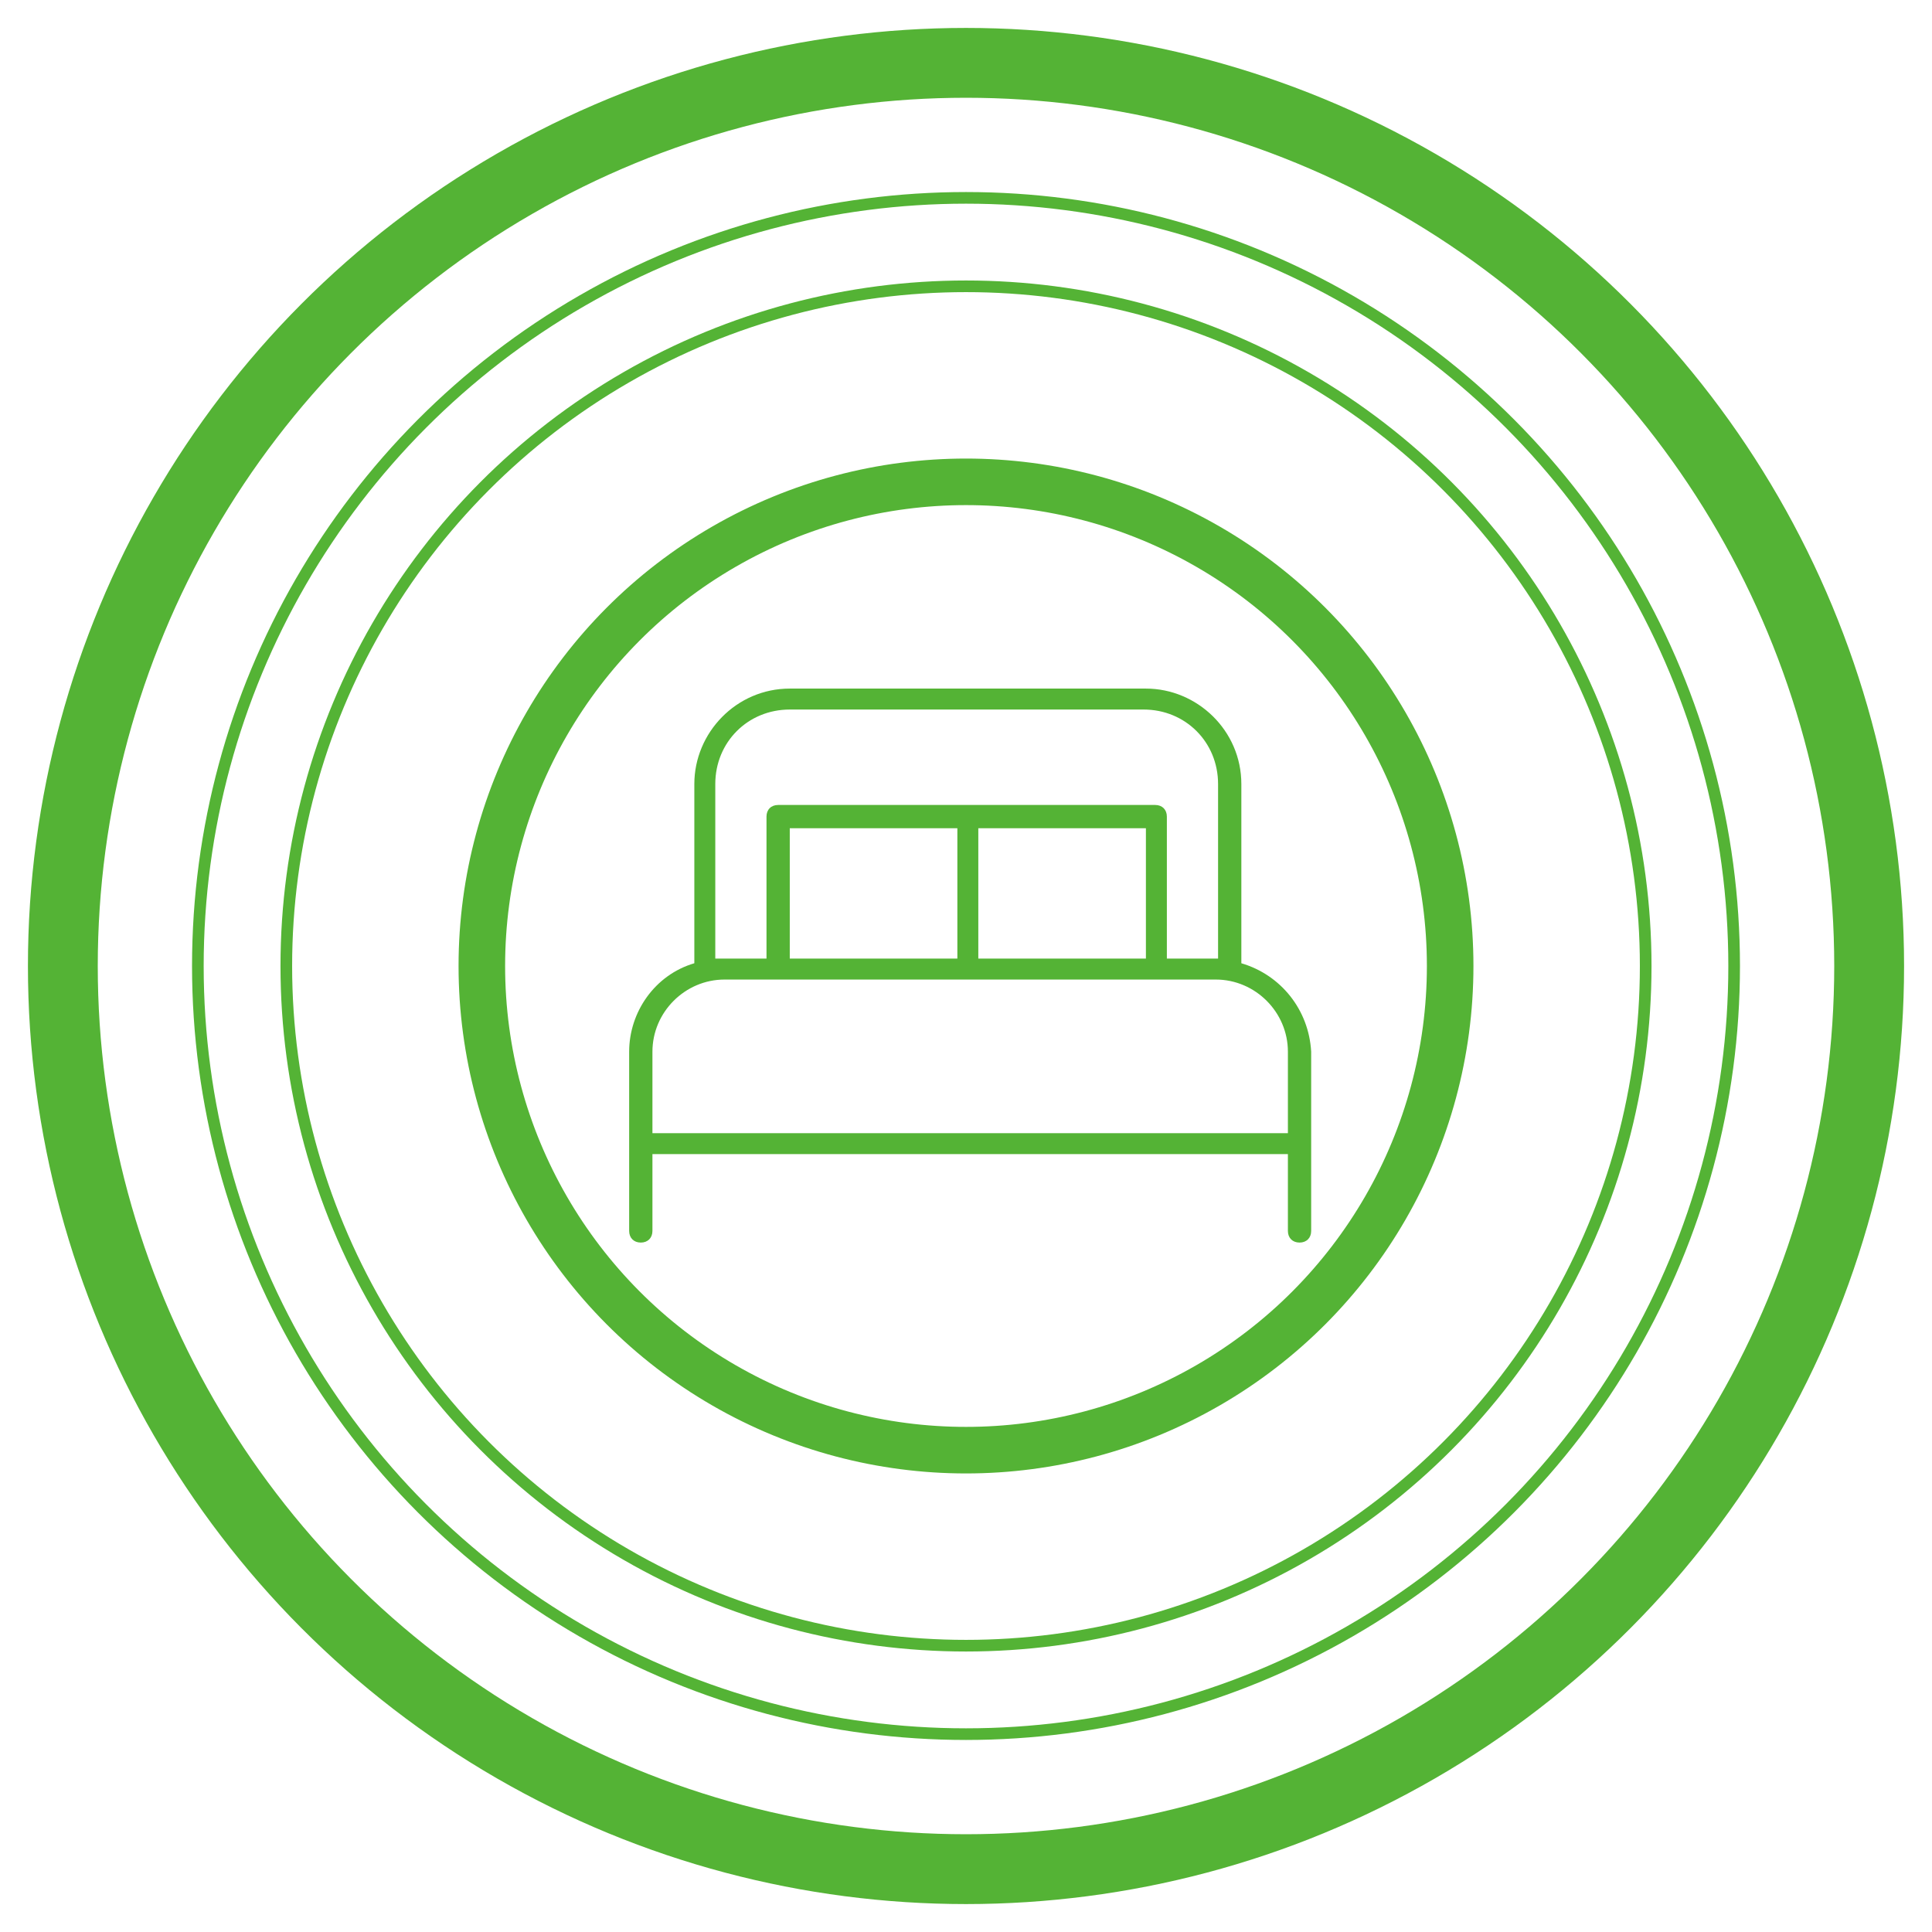
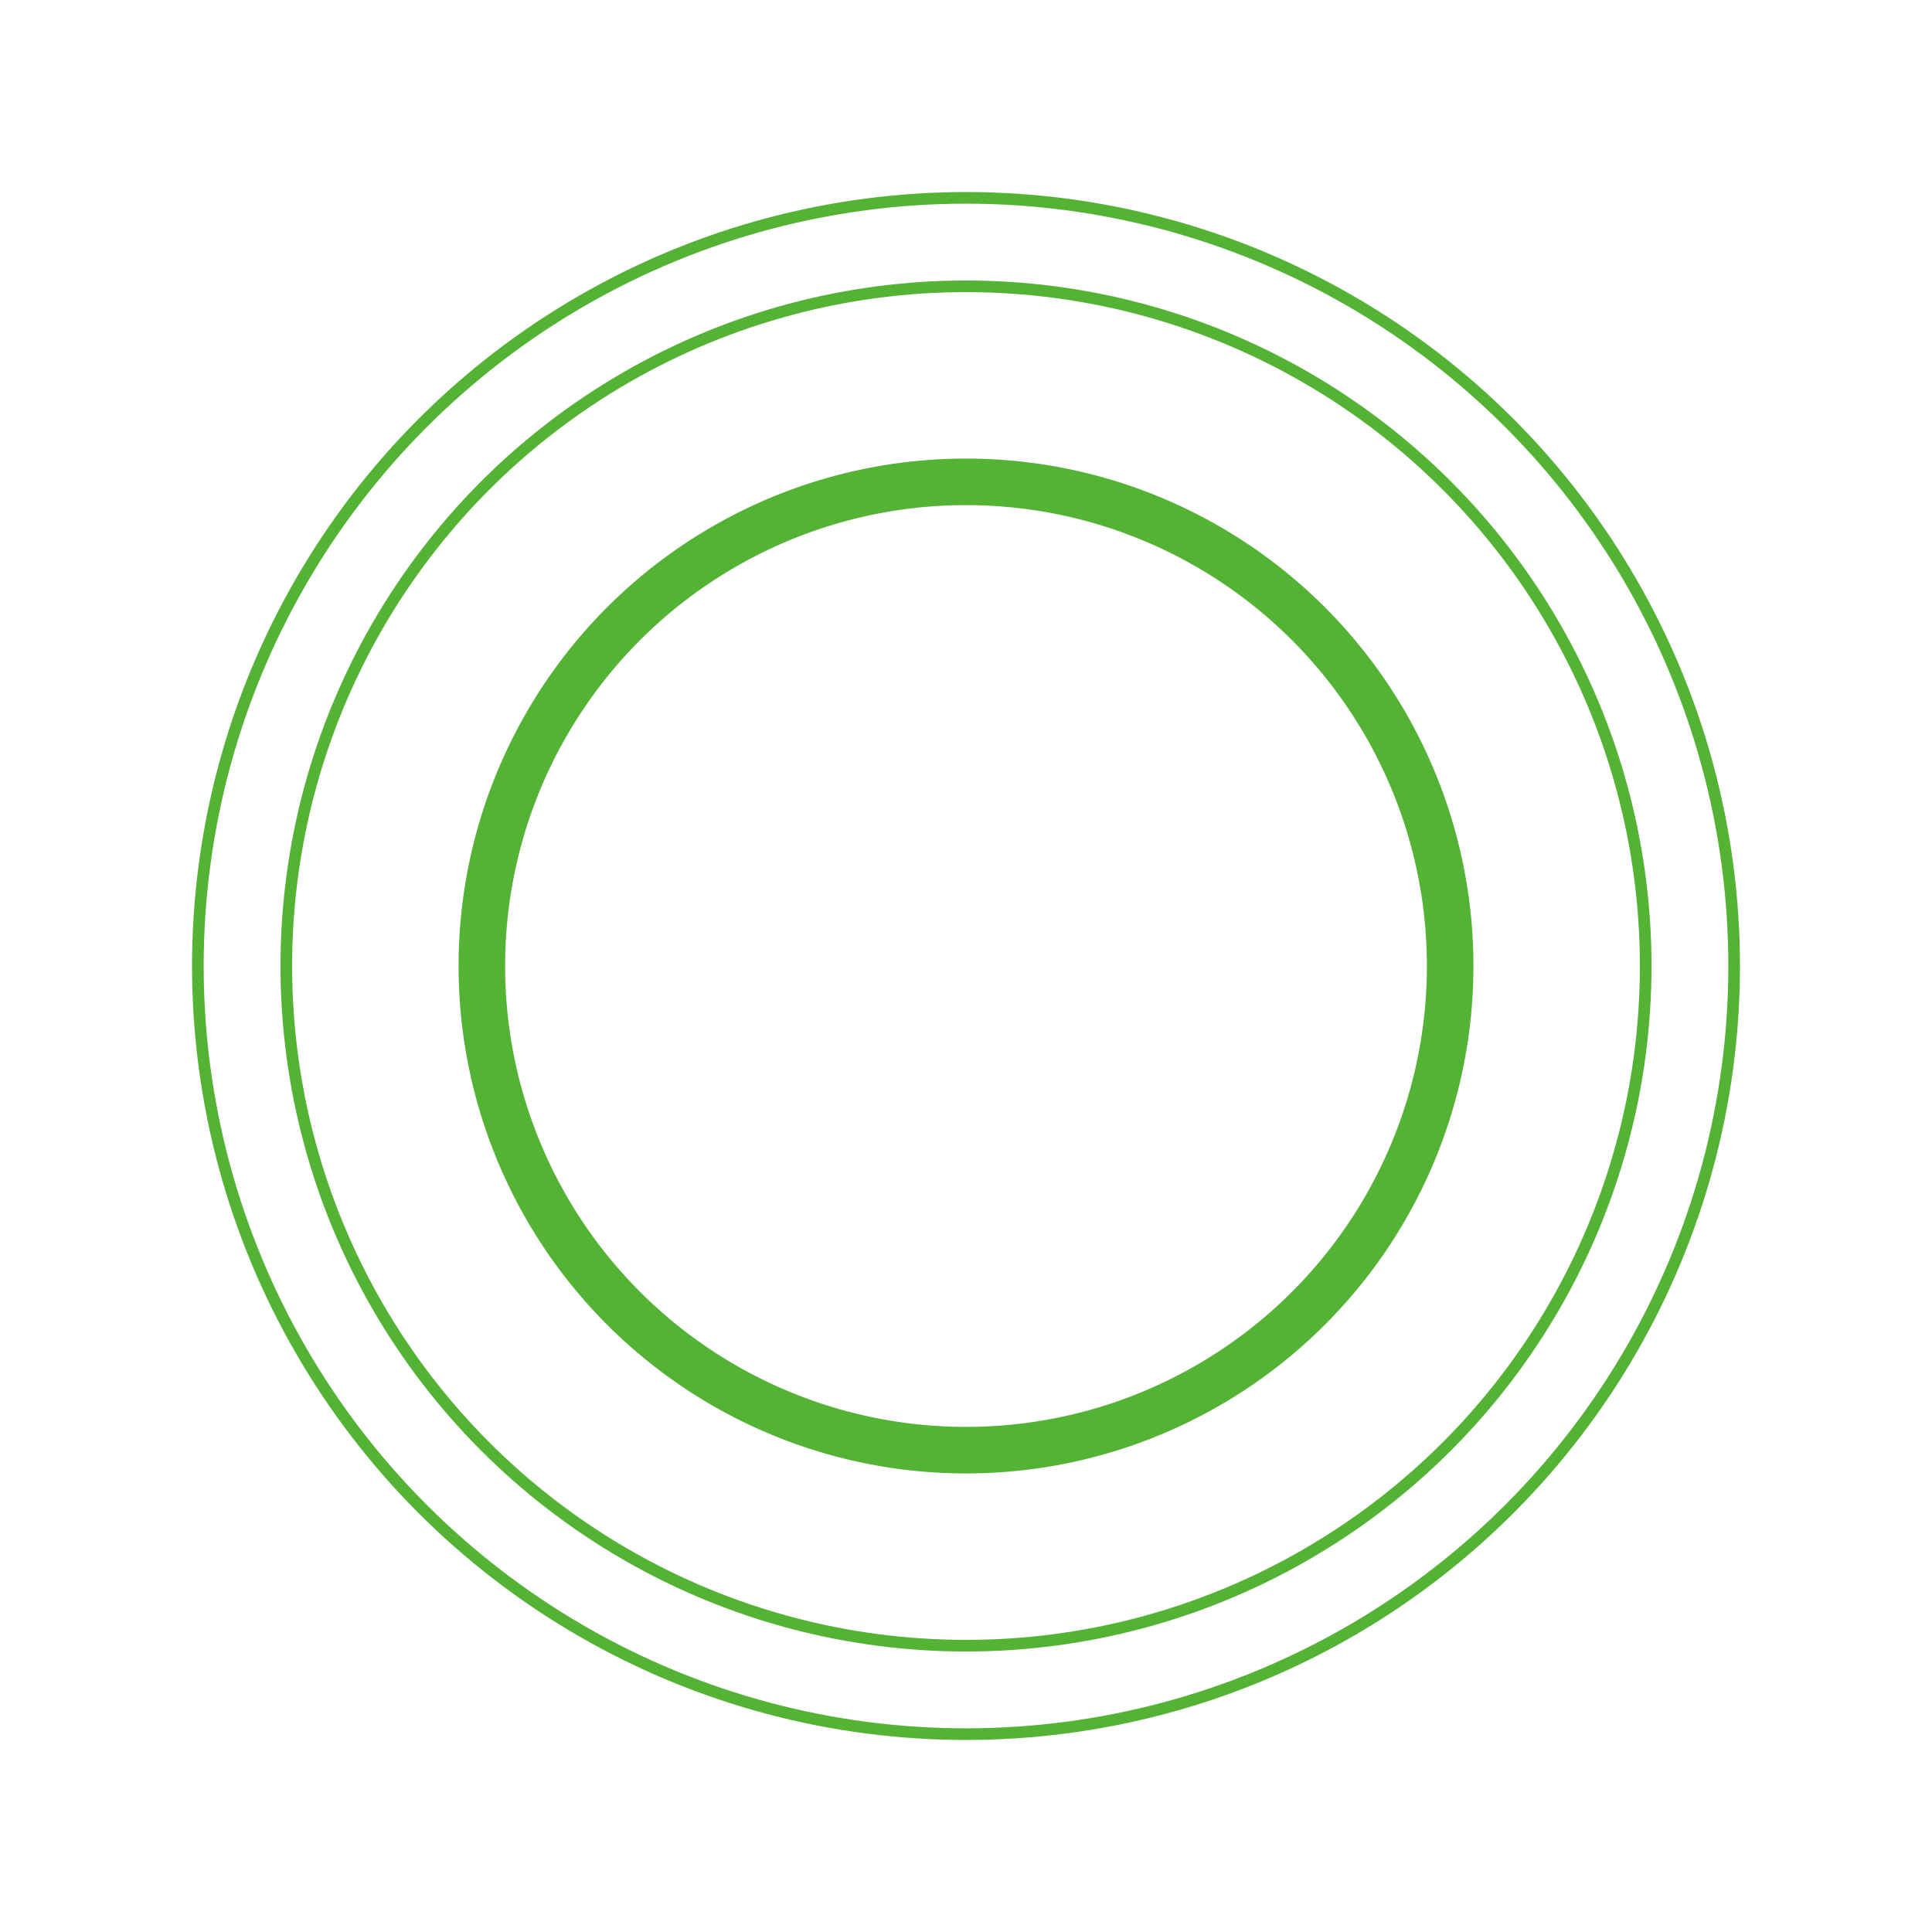
<svg xmlns="http://www.w3.org/2000/svg" xmlns:xlink="http://www.w3.org/1999/xlink" version="1.1" id="Calque_1" x="0px" y="0px" viewBox="0 0 83 83" style="enable-background:new 0 0 83 83;" xml:space="preserve">
  <style type="text/css">
	.st0{fill:none;stroke:#54B335;stroke-width:0.5;stroke-miterlimit:10;}
	.st1{clip-path:url(#SVGID_00000152969745628049481380000018407827524520783021_);}
	.st2{fill:#54B335;}
	.st3{fill:none;}
	.st4{fill:none;stroke:#54B335;stroke-width:3;}
	.st5{fill:none;stroke:#54B335;stroke-width:2;stroke-miterlimit:10;}
</style>
  <g id="Groupe_25" transform="translate(-475 -835)">
    <g id="Groupe_21">
      <circle id="Ellipse_2" class="st0" cx="516.5" cy="876.5" r="33" />
      <g id="Groupe_13" transform="translate(495.929 859.582)">
        <g>
          <defs>
-             <rect id="SVGID_1_" x="0" y="0" width="41.4" height="33.8" />
-           </defs>
+             </defs>
          <clipPath id="SVGID_00000075150966048589238220000014902553429590409105_">
            <use xlink:href="#SVGID_1_" style="overflow:visible;" />
          </clipPath>
          <g id="Groupe_10" style="clip-path:url(#SVGID_00000075150966048589238220000014902553429590409105_);">
-             <path id="Tracé_3" class="st2" d="M32.4,16.8V9.1c0-2.3-1.9-4.1-4.1-4.1H13c-2.3,0-4.1,1.9-4.1,4.1v7.7       c-1.7,0.5-2.8,2.1-2.8,3.8v7.7c0,0.3,0.2,0.5,0.5,0.5c0.3,0,0.5-0.2,0.5-0.5v-3.3h27.3v3.3c0,0.3,0.2,0.5,0.5,0.5       c0.3,0,0.5-0.2,0.5-0.5c0,0,0,0,0,0v-7.7C35.3,18.8,34.1,17.3,32.4,16.8 M9.8,16.6V9.1c0-1.8,1.4-3.2,3.2-3.2h15.2       c1.8,0,3.2,1.4,3.2,3.2v7.5h-2.2v-6.1c0-0.3-0.2-0.5-0.5-0.5H12.5c-0.3,0-0.5,0.2-0.5,0.5v0v6.1H9.8 M13,11h7.2v5.6H13V11z        M21.1,11h7.2v5.6h-7.2L21.1,11z M7.1,24.1v-3.5c0-1.7,1.4-3.1,3.1-3.1h21.1c1.7,0,3.1,1.4,3.1,3.1v3.5H7.1" />
-           </g>
+             </g>
        </g>
      </g>
      <g id="Groupe_18" transform="translate(-265.531 -5.531)">
        <g id="Ellipse_3" transform="translate(740.531 840.531)">
          <circle class="st3" cx="41.5" cy="41.5" r="41.5" />
-           <circle class="st4" cx="41.5" cy="41.5" r="38.8" />
        </g>
      </g>
      <circle id="Ellipse_2_00000060740958305911150540000014562781292240842653_" class="st0" cx="516.5" cy="876.5" r="29.2" />
      <circle id="Ellipse_2_00000096781844525110606180000013502720400055469753_" class="st5" cx="516.5" cy="876.5" r="20.8" />
    </g>
  </g>
</svg>